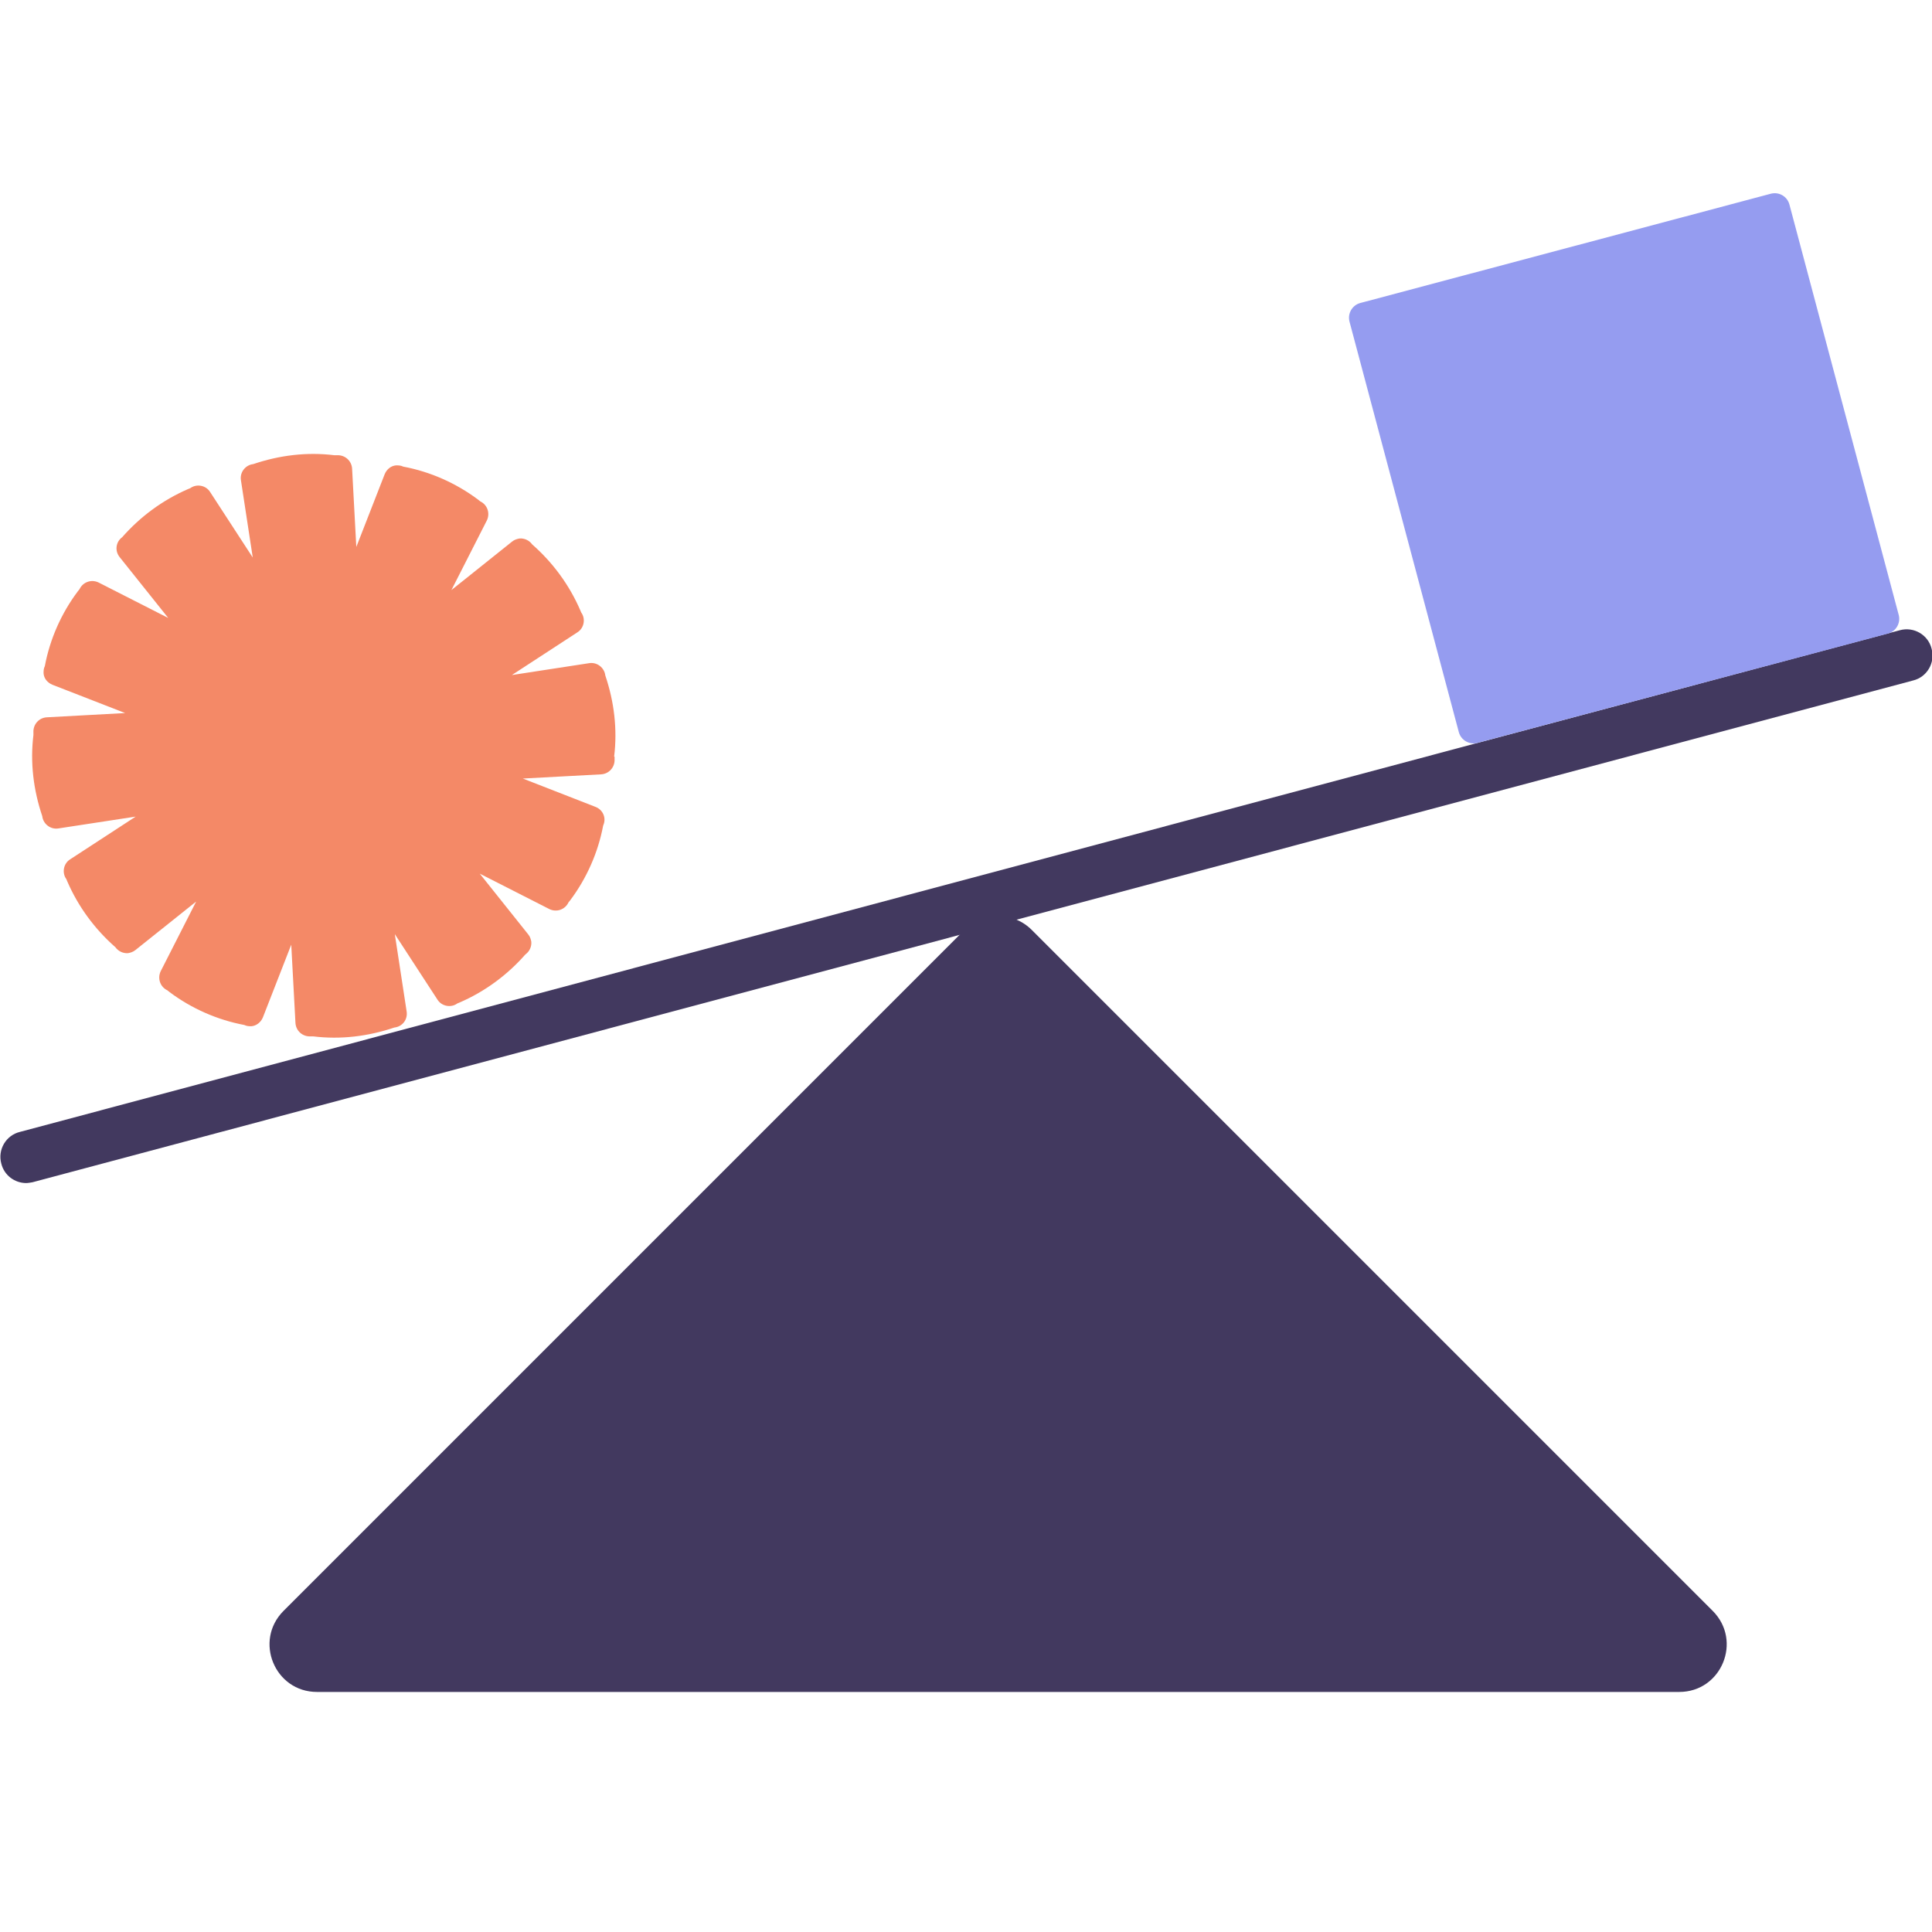
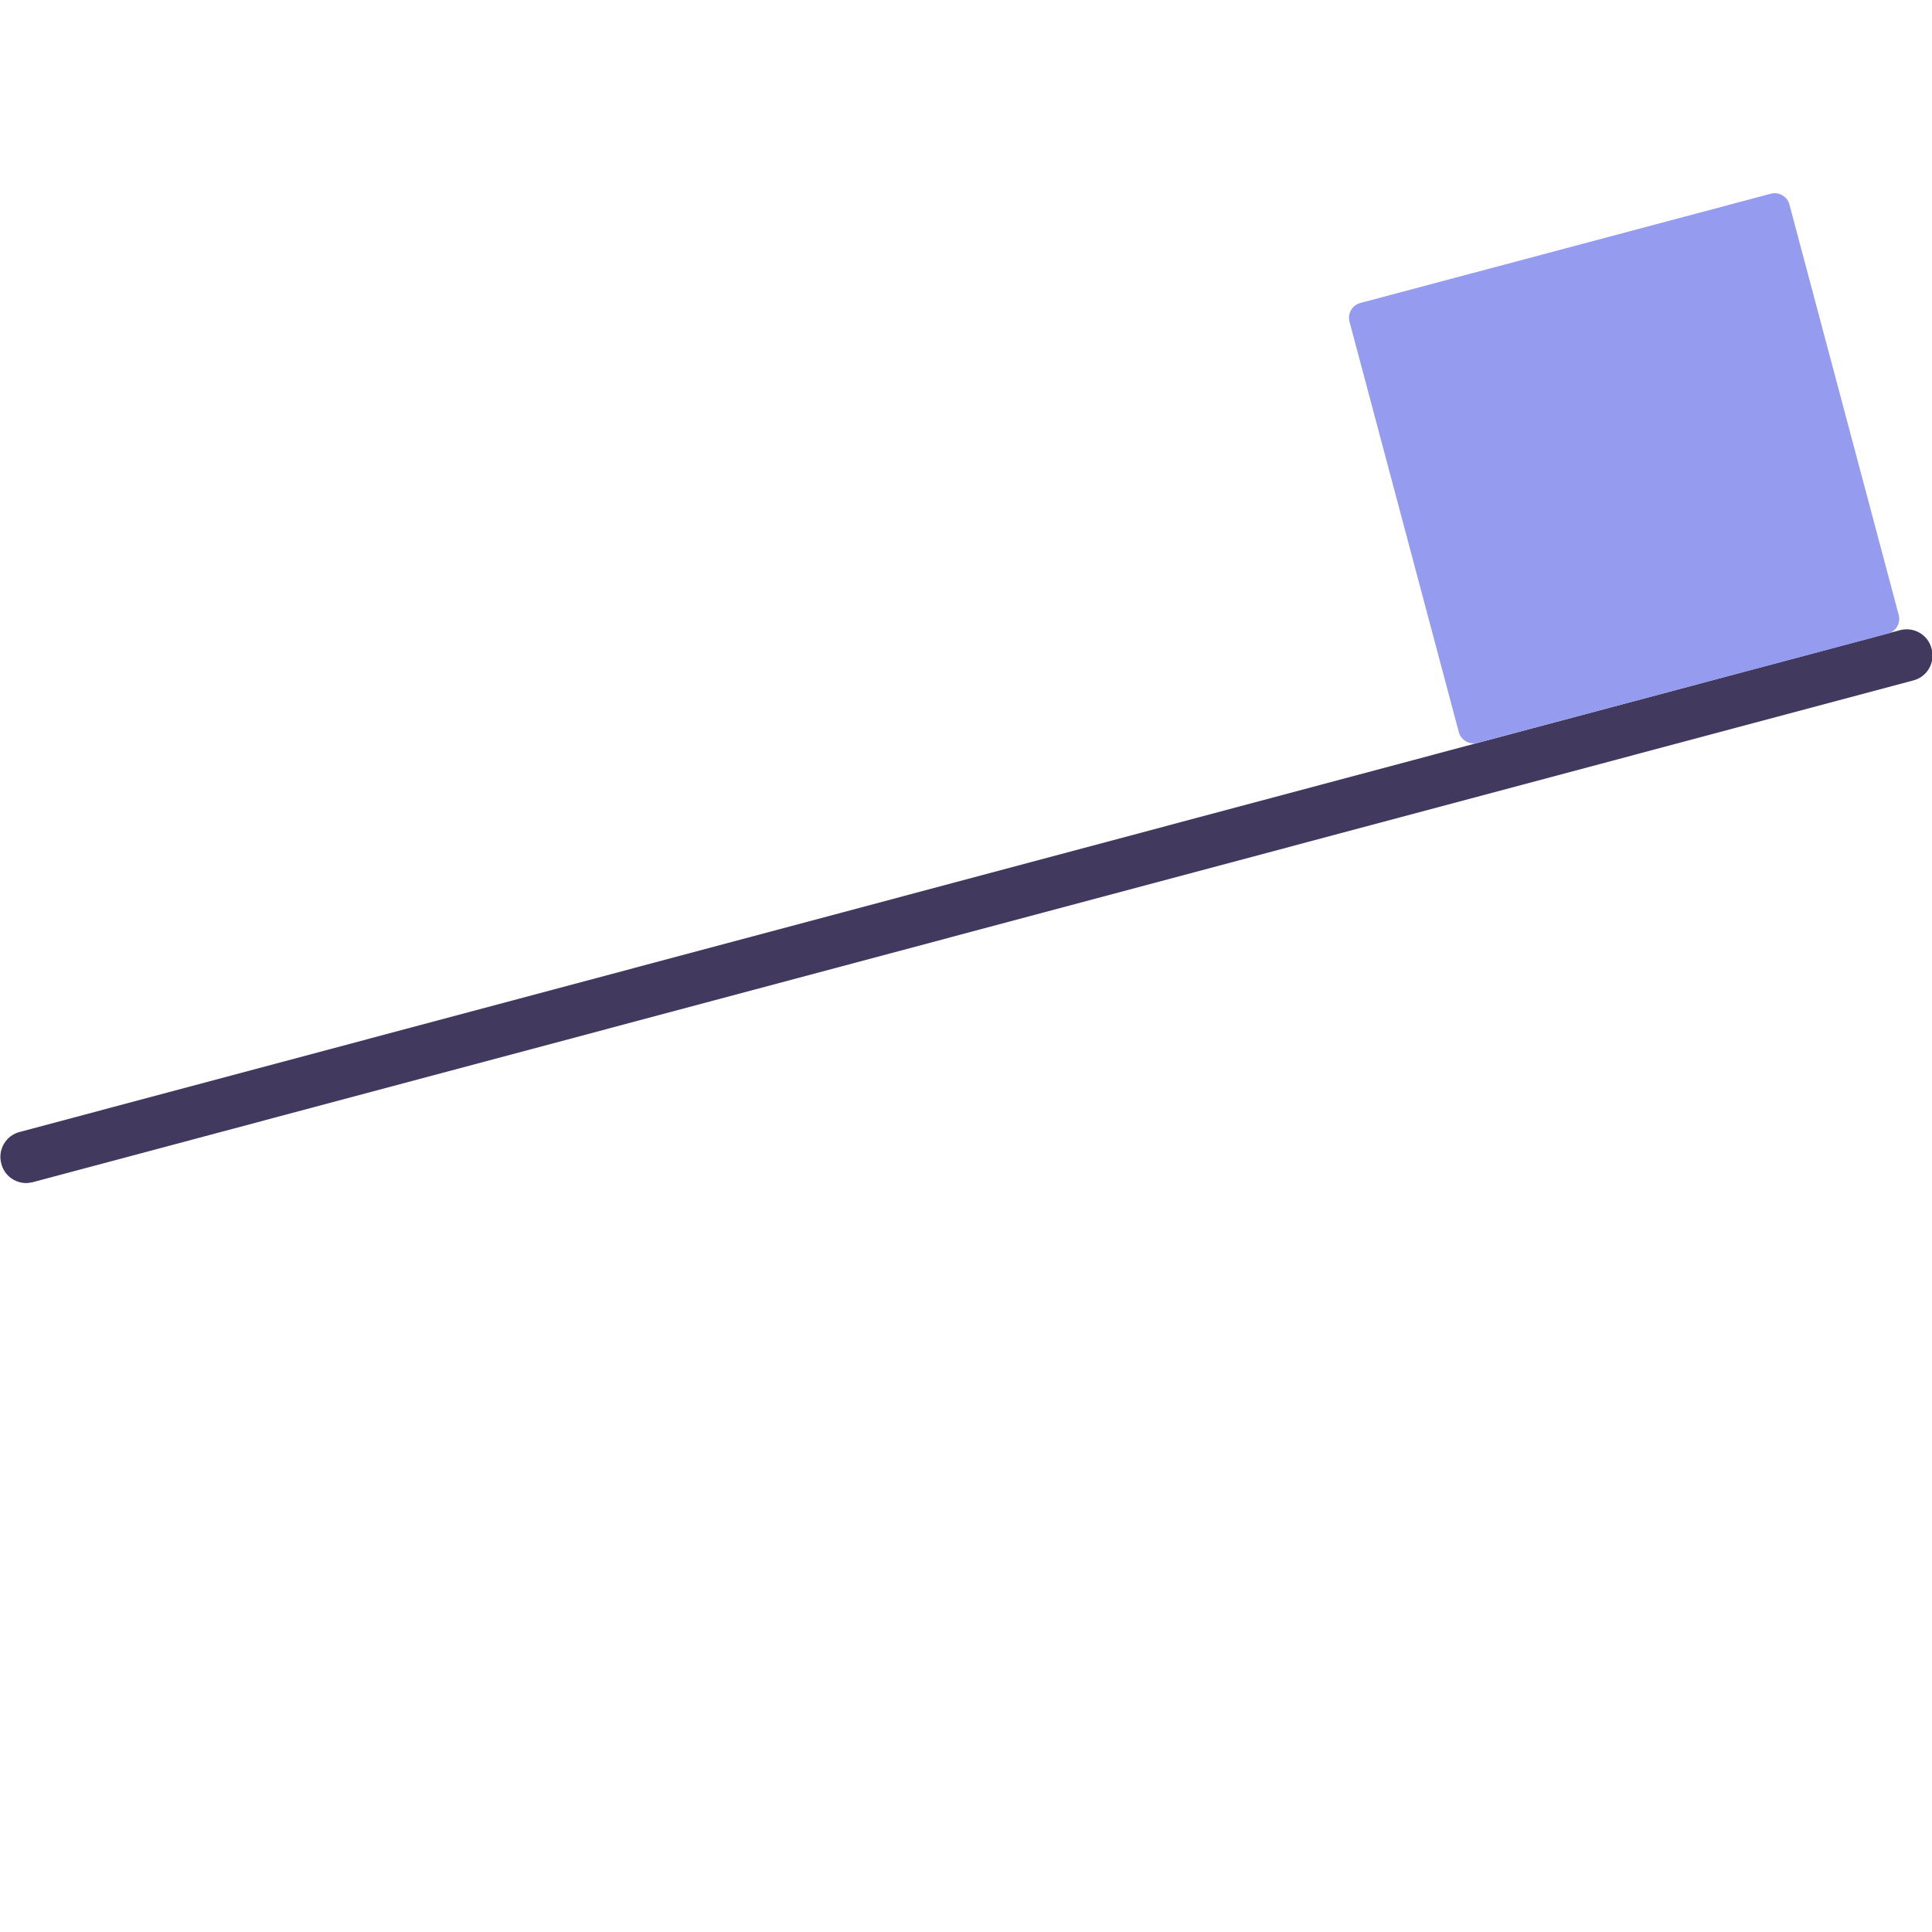
<svg xmlns="http://www.w3.org/2000/svg" width="40" height="40" viewBox="0 0 40 40" fill="none">
  <g clip-path="url(#clip0_16087_12520)">
-     <path d="M12.724 15.665V15.717C12.733 15.883 12.61 16.023 12.444 16.032L10.825 16.119L12.33 16.706C12.488 16.767 12.558 16.942 12.488 17.091C12.383 17.651 12.146 18.185 11.805 18.64L11.77 18.683C11.7 18.832 11.525 18.893 11.377 18.823L9.933 18.088L10.939 19.349C10.974 19.392 10.991 19.445 11 19.497C11.009 19.594 10.965 19.699 10.878 19.76C10.501 20.189 10.038 20.53 9.513 20.757L9.469 20.775C9.338 20.871 9.145 20.836 9.057 20.696L8.174 19.34L8.419 20.941C8.445 21.108 8.331 21.256 8.165 21.274C7.622 21.457 7.054 21.527 6.485 21.457H6.432C6.266 21.466 6.126 21.344 6.117 21.177L6.03 19.559L5.443 21.064C5.4 21.169 5.303 21.239 5.207 21.247C5.155 21.247 5.111 21.247 5.058 21.221C4.498 21.116 3.965 20.88 3.509 20.539L3.466 20.504C3.317 20.434 3.256 20.259 3.326 20.11L4.061 18.666L2.801 19.672C2.757 19.707 2.704 19.725 2.652 19.734C2.556 19.742 2.451 19.699 2.389 19.611C1.961 19.235 1.619 18.771 1.392 18.246L1.374 18.202C1.278 18.071 1.313 17.878 1.453 17.791L2.809 16.907L1.208 17.152C1.042 17.178 0.893 17.056 0.875 16.898C0.692 16.356 0.622 15.787 0.692 15.218V15.166C0.683 14.999 0.805 14.859 0.972 14.851L2.591 14.763L1.085 14.177C0.98 14.133 0.91 14.046 0.902 13.941C0.902 13.888 0.902 13.844 0.928 13.792C1.033 13.232 1.269 12.698 1.611 12.243L1.646 12.199C1.716 12.05 1.891 11.989 2.039 12.059L3.483 12.794L2.477 11.534C2.372 11.403 2.398 11.219 2.529 11.123C2.906 10.694 3.369 10.353 3.895 10.125L3.938 10.108C4.07 10.011 4.262 10.046 4.35 10.186L5.233 11.543L4.988 9.941C4.962 9.775 5.085 9.626 5.242 9.609C5.785 9.425 6.354 9.355 6.922 9.425H6.975C7.141 9.416 7.281 9.539 7.29 9.705L7.377 11.324L7.964 9.819C8.007 9.714 8.095 9.644 8.2 9.635C8.252 9.635 8.296 9.635 8.349 9.661C8.909 9.766 9.443 10.003 9.898 10.344L9.941 10.379C10.09 10.449 10.151 10.624 10.081 10.773L9.346 12.217L10.606 11.21C10.65 11.175 10.703 11.158 10.755 11.149C10.851 11.14 10.956 11.184 11.018 11.271C11.447 11.648 11.788 12.112 12.015 12.637L12.033 12.68C12.129 12.812 12.094 13.004 11.954 13.092L10.598 13.976L12.199 13.73C12.365 13.704 12.514 13.827 12.532 13.984C12.715 14.527 12.785 15.096 12.715 15.665H12.724Z" fill="#F48967" />
    <path d="M0.543 24.494C0.307 24.494 0.088 24.337 0.027 24.092C-0.052 23.803 0.123 23.505 0.412 23.435L39.335 13.048C39.624 12.969 39.922 13.144 39.992 13.433C40.071 13.722 39.895 14.02 39.607 14.089L0.674 24.477C0.631 24.485 0.578 24.494 0.534 24.494H0.543Z" fill="#42395F" />
-     <path d="M5.872 33.35L19.969 19.253C20.354 18.868 20.976 18.868 21.361 19.253L35.458 33.35C36.08 33.971 35.642 35.03 34.767 35.03H6.563C5.688 35.03 5.25 33.971 5.872 33.35Z" fill="#42395F" />
    <path d="M36.662 4.011L28.164 6.273C27.996 6.318 27.896 6.491 27.94 6.659L30.203 15.157C30.248 15.325 30.421 15.425 30.589 15.381L39.087 13.118C39.255 13.073 39.355 12.9 39.311 12.732L37.048 4.234C37.003 4.066 36.83 3.966 36.662 4.011Z" fill="#959CF0" />
  </g>
  <defs>
    <clipPath id="clip0_16087_12520">
      <rect width="40" height="31.03" fill="white" transform="translate(0 4)" />
    </clipPath>
  </defs>
</svg>